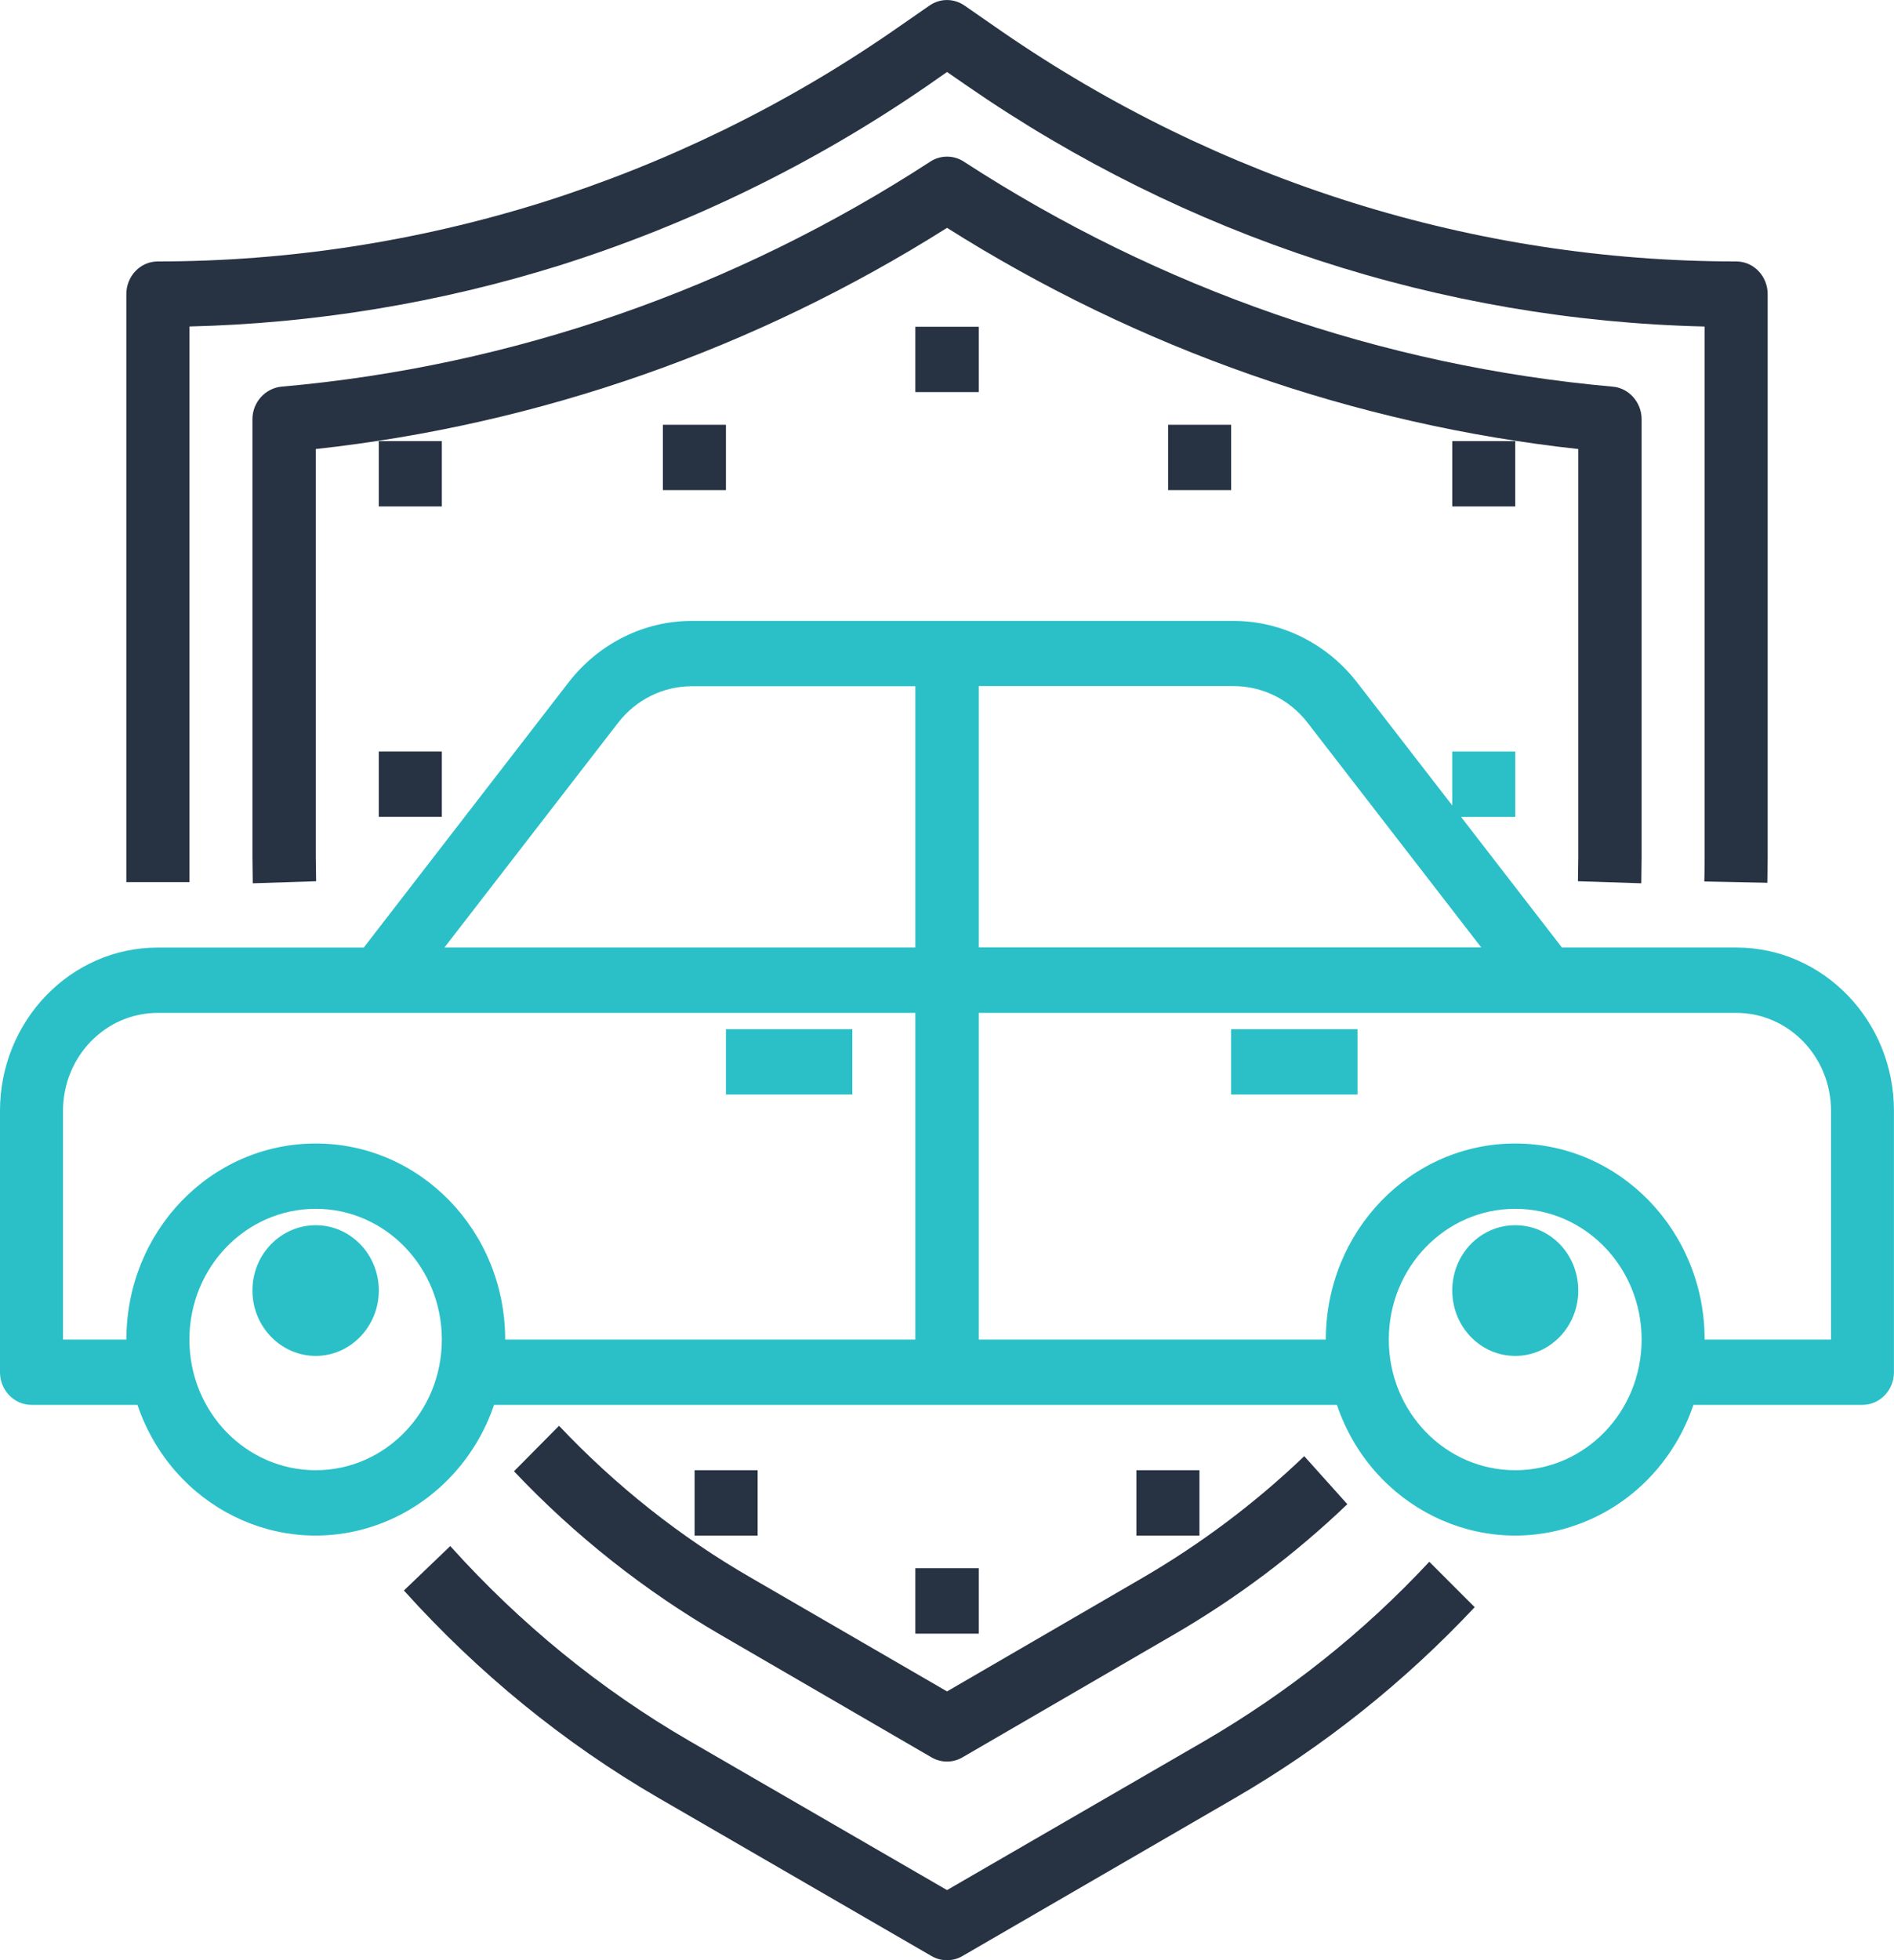
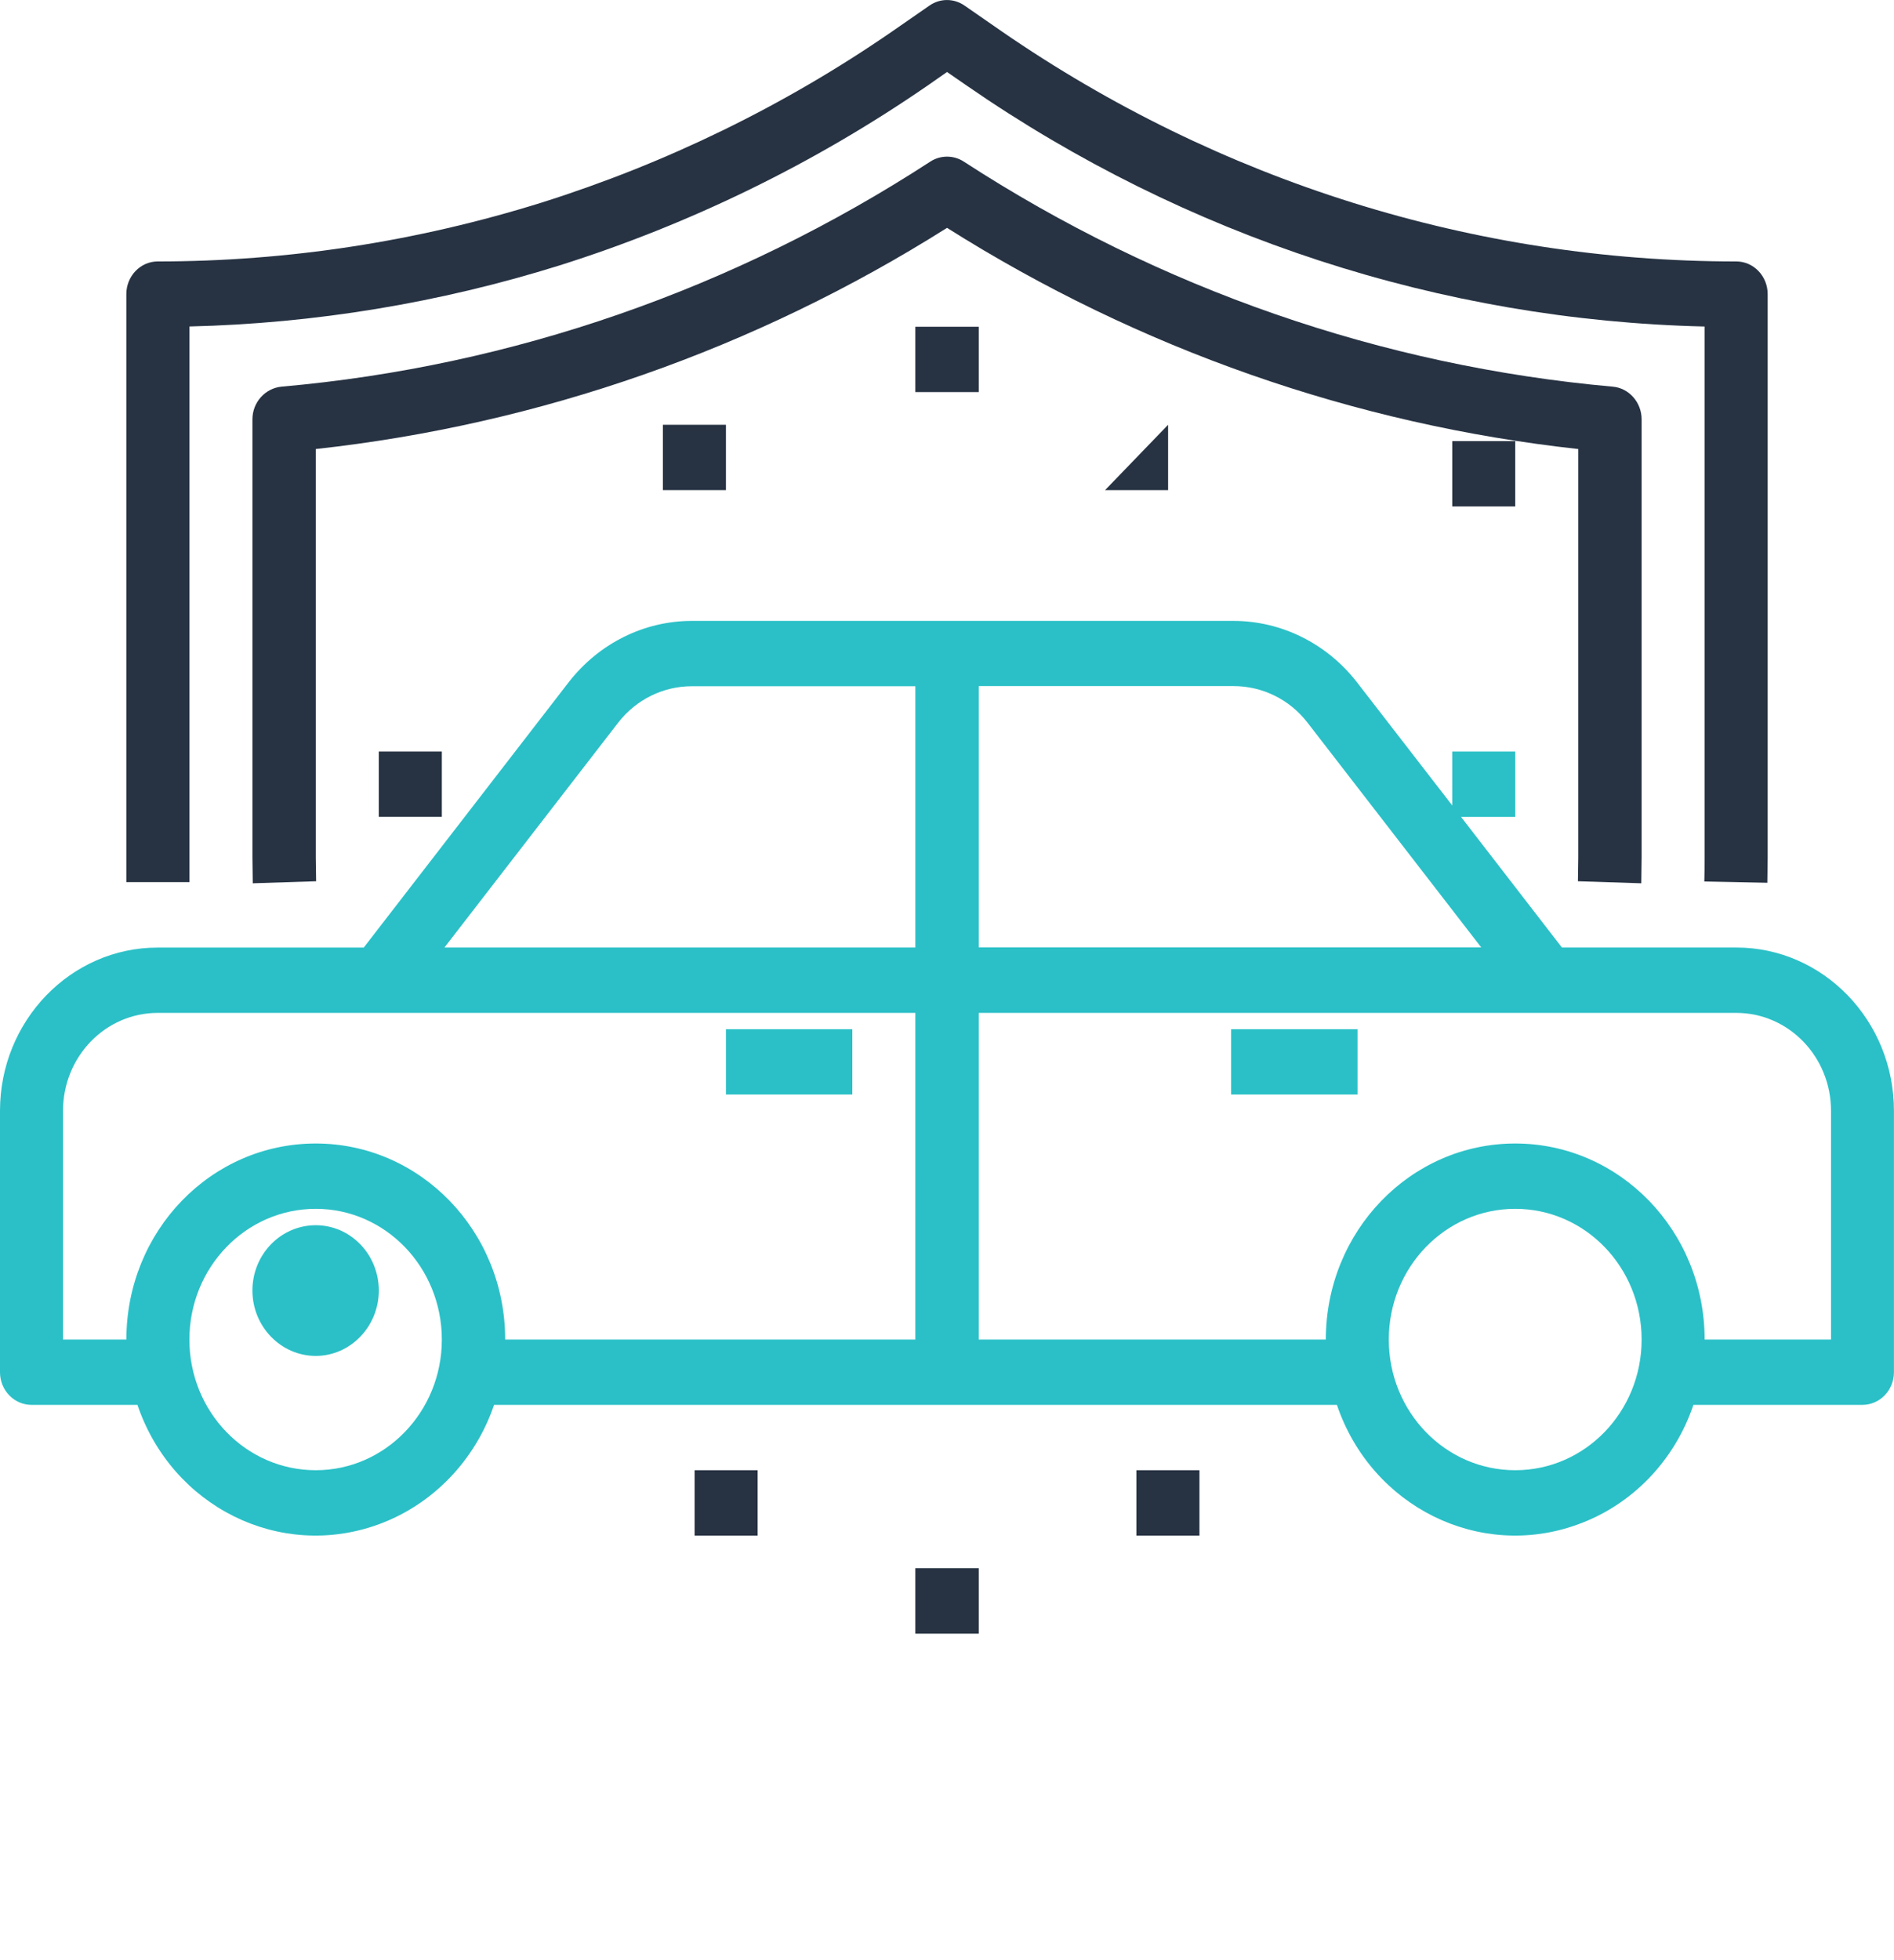
<svg xmlns="http://www.w3.org/2000/svg" enable-background="new 9 9.31 39.999 41.38" height="41.38" viewBox="9 9.31 39.999 41.38" width="39.999">
  <g fill="#273343">
    <path d="m44.993 27.918 1.331.027.007-.537v-11.89c0-.379-.297-.689-.662-.689-5.524 0-10.917-1.69-15.511-4.855l-.786-.545c-.228-.158-.519-.158-.745 0l-.786.545c-2.282 1.573-4.778 2.786-7.407 3.614-2.627.82-5.359 1.241-8.104 1.241-.366 0-.662.311-.662.689v12.414h1.332v-11.73c2.648-.063 5.283-.497 7.82-1.29 2.752-.869 5.373-2.145 7.766-3.793l.414-.289.42.29c4.622 3.193 10.021 4.952 15.58 5.083v11.208c0 .164 0 .336-.007.507z" />
-     <path d="m34.436 46.063-5.436 3.146-5.436-3.146c-1.883-1.09-3.585-2.481-5.055-4.116l-.979.938c1.565 1.738 3.379 3.221 5.379 4.38l5.766 3.338c.2.116.448.116.648 0l5.759-3.338c1.868-1.083 3.571-2.44 5.062-4.028l-.959-.959c-1.392 1.496-2.997 2.765-4.749 3.785z" />
-     <path d="m19.855 40.368c1.29 1.364 2.758 2.522 4.366 3.455l4.454 2.586c.2.116.448.116.648 0l4.454-2.586c1.324-.767 2.56-1.691 3.677-2.76l-.91-1.014c-1.035.992-2.187 1.854-3.421 2.572l-4.123 2.394-4.131-2.394c-1.497-.861-2.862-1.943-4.063-3.213z" />
    <path d="m42.324 27.913 1.338.043.007-.545v-9.25c0-.358-.269-.662-.614-.689-4.867-.435-9.564-2.063-13.703-4.752-.213-.138-.49-.138-.703 0-4.137 2.689-8.833 4.324-13.704 4.752-.345.034-.614.331-.614.689v9.25l.007.545 1.338-.043-.007-.502v-8.622c4.724-.518 9.276-2.11 13.331-4.669 4.055 2.559 8.607 4.151 13.331 4.669v8.622z" />
    <path d="m28.331 16.208h1.339v1.379h-1.339z" />
-     <path d="m17 18.622h1.331v1.379h-1.331z" />
    <path d="m39.67 18.622h1.33v1.379h-1.33z" />
    <path d="m17 25.174h1.331v1.379h-1.331z" />
    <path d="m28.331 42.415h1.339v1.381h-1.339z" />
  </g>
  <path d="m47.669 37.588h-2.669c0-2.291-1.793-4.139-4-4.139s-4 1.848-4 4.139h-7.33v-6.896h15.999c1.104 0 2 .924 2 2.068zm-6.669 2.758c-1.477 0-2.67-1.234-2.67-2.758s1.193-2.76 2.67-2.76 2.669 1.234 2.669 2.76c0 1.523-1.192 2.758-2.669 2.758zm-12.669-11.034h-9.945l3.668-4.745c.379-.49.952-.771 1.559-.771h4.718zm0 8.276h-8.662c0-2.291-1.793-4.139-4-4.139-2.214 0-4 1.848-4 4.139h-1.338v-4.828c0-1.145.896-2.068 2-2.068h16zm-12.662 2.758c-1.476 0-2.669-1.234-2.669-2.758s1.193-2.76 2.669-2.76c1.469 0 2.662 1.234 2.662 2.76 0 1.523-1.193 2.758-2.662 2.758zm14.001-16.553h5.378c.614 0 1.187.283 1.565.772l3.669 4.745h-10.612zm15.999 5.519h-3.683l-2.131-2.758h1.145v-1.38h-1.33v1.139l-2.016-2.605c-.635-.814-1.592-1.291-2.606-1.291h-11.435c-1.014 0-1.965.477-2.6 1.291l-4.331 5.605h-4.352c-1.833-.001-3.33 1.543-3.33 3.447v5.518c0 .379.297.689.669.689h2.234c.731 2.152 3.007 3.281 5.09 2.523 1.138-.414 2.041-1.345 2.441-2.523h17.8c.73 2.152 3.015 3.281 5.09 2.523 1.146-.414 2.041-1.345 2.439-2.523h3.565c.374 0 .67-.311.67-.689v-5.518c.002-1.903-1.494-3.448-3.329-3.448z" fill="#2bc0c7" />
  <path d="m15.669 35.174c.731 0 1.331.613 1.331 1.379 0 .759-.6 1.38-1.331 1.38-.738 0-1.338-.621-1.338-1.38 0-.765.6-1.379 1.338-1.379z" fill="#2bc0c7" />
-   <path d="m41 35.174c.738 0 1.331.613 1.331 1.379 0 .759-.593 1.38-1.331 1.38s-1.33-.621-1.33-1.38c0-.765.592-1.379 1.33-1.379z" fill="#2bc0c7" />
  <path d="m24.331 31.036h2.669v1.379h-2.669z" fill="#2bc0c7" />
  <path d="m35 31.036h2.669v1.379h-2.669z" fill="#2bc0c7" />
  <path d="m23 18.277h1.331v1.379h-1.331z" fill="#273343" />
-   <path d="m33.669 18.277h1.331v1.379h-1.331z" fill="#273343" />
+   <path d="m33.669 18.277v1.379h-1.331z" fill="#273343" />
  <path d="m23.669 40.346h1.331v1.38h-1.331z" fill="#273343" />
  <path d="m33 40.346h1.331v1.38h-1.331z" fill="#273343" />
</svg>